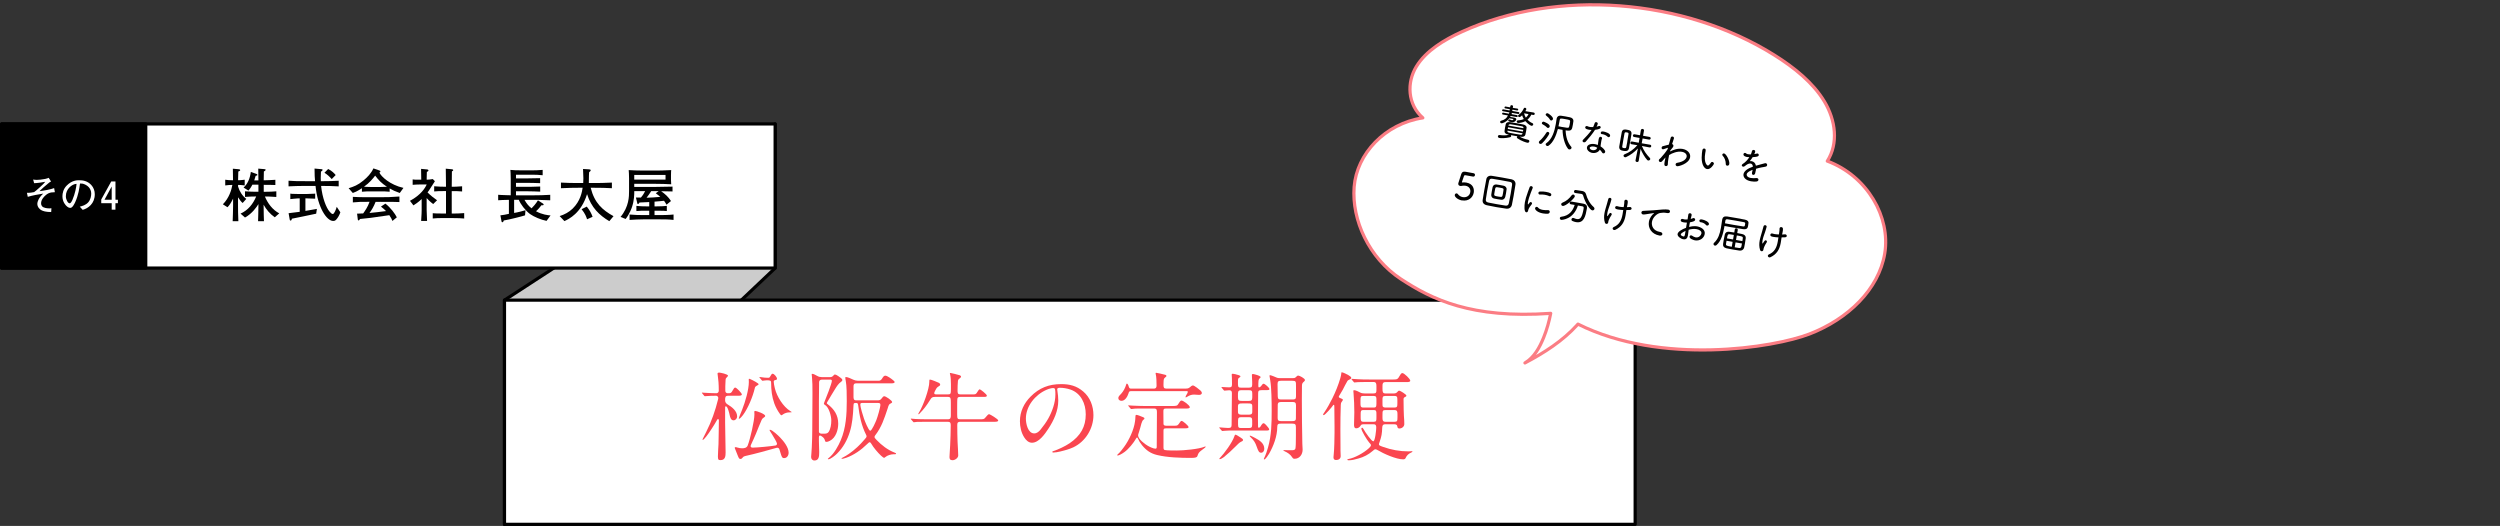
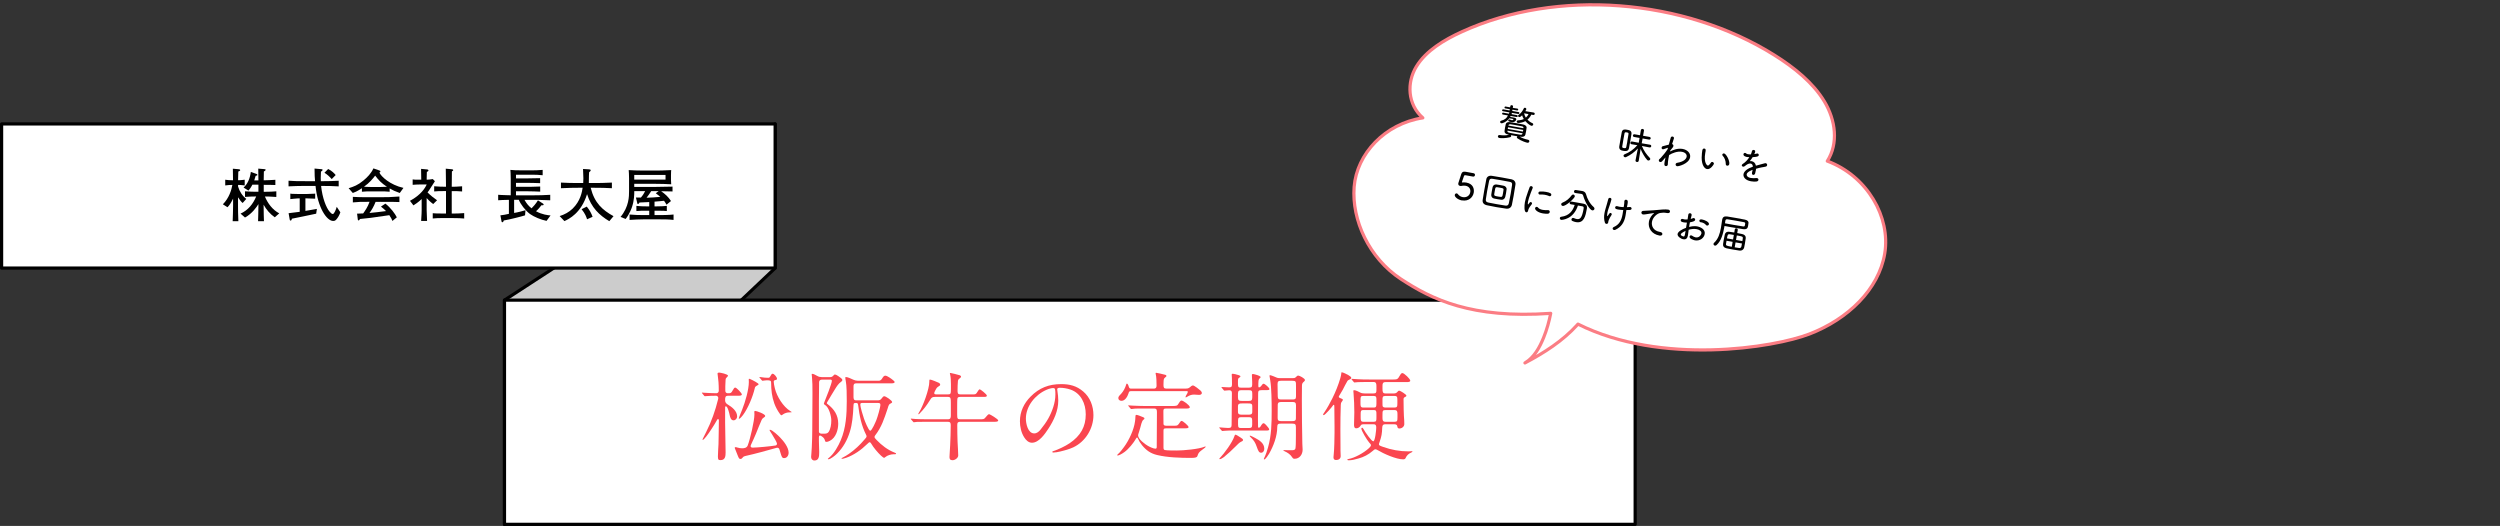
<svg xmlns="http://www.w3.org/2000/svg" id="_レイヤー_2" viewBox="0 0 780.5 164.2">
  <rect x="0" y="0" width="780.5" height="164.2" fill="#333333" stroke="none" />
  <defs>
    <style>.cls-1,.cls-2{fill:#fff;}.cls-3,.cls-2,.cls-4{stroke:#000;}.cls-3,.cls-2,.cls-4,.cls-5{stroke-linecap:round;stroke-linejoin:round;}.cls-6{fill:#fa4650;}.cls-4{fill:#ccc;}.cls-5{stroke:#fb7d84;}.cls-5,.cls-7{fill:none;}</style>
  </defs>
  <g id="_文字_写真">
    <polygon class="cls-4" points="242 83.7 157.5 163.7 157.5 93.7 242 38.7 242 83.7" />
    <rect class="cls-2" x=".5" y="38.7" width="241.5" height="45" />
    <rect class="cls-2" x="157.5" y="93.7" width="353" height="70" />
    <path d="m75.75,63.37c-.43-.36-.85-.85-1.44-1.78v2.63c0,1.55.02,2.54.11,4.84h-1.78c.05-1.62.13-3.24.13-4.84v-2.2c-.76,1.55-1.21,2.12-1.75,2.68l-1.44-.92c1.96-1.98,2.68-4.46,2.97-6.05-.63,0-1.49.04-2.23.16v-1.78c.68.13,1.69.16,2.02.16h.41c-.02-1.75-.02-1.94-.05-3.6l1.8.16c.18.02.49.05.49.29,0,.09,0,.2-.59.43-.07,2.14-.07,2.36-.07,2.72.18,0,1.26-.02,2.07-.16v1.78c-.83-.14-1.8-.16-2.07-.16v.52c.45,1.51,1.31,2.88,2.56,3.85l-1.12,1.26Zm10.01,4.45c-1.44-1.01-2.61-2.36-3.46-3.91v.27c0,1.98.09,4.43.11,4.88h-1.84c.02-.97.11-3.17.11-4.82v-.52c-.56.9-1.91,2.93-4.19,4.19l-1.39-1.22c2.36-1.06,3.91-3.01,4.88-5.35h-.25c-1.08,0-2.16.04-3.24.14v-1.76c1.12.11,2.75.14,3.24.14h.95v-2.2h-1.89c-.54,1.06-.94,1.51-1.22,1.84l-1.53-.95c1.28-1.1,2.03-2.93,2.27-4.88l1.75.63c.13.04.29.13.29.29s-.05.18-.54.31c-.07.31-.16.63-.43,1.42h1.3c-.02-1.67-.02-2.16-.05-3.68l1.89.16c.31.02.4.05.4.22,0,.23-.27.38-.54.52l-.05,2.75c1.21-.04,2.43-.05,3.64-.16v1.63c-.54-.04-1.12-.05-1.87-.05h-1.42c-.14,0-.23-.02-.34-.02v2.18h.65c1.1,0,2.2-.04,3.28-.14v1.76c-1.42-.14-3.15-.14-3.28-.14h-.29c.92,2.18,2.38,4.14,4.48,5.26l-1.39,1.22Z" />
    <path d="m104.97,68.55c-.22.25-.45.43-.97.43-1.96,0-4.81-4.09-5.49-10.94h-3.26c-1.91,0-3.65.07-5.17.14v-1.76c1.93.13,2.38.14,5.17.14h3.11c-.09-.9-.16-2-.16-3.94l2.16.2c.25.02.34.04.34.22,0,.2-.13.29-.5.56-.09,1.62-.07,2.47-.04,2.97h.36c1.75,0,3.49-.04,5.22-.14v1.76c-1.73-.11-3.47-.14-5.22-.14h-.27c.38,3.82,1.64,6.88,2.65,8.03.29.34.67.74,1.01.74.43,0,1.04-1.53,1.22-2.25l1.13,1.71c-.31.9-.72,1.64-1.3,2.29Zm-6.25-1.84c-1.37.32-7.18,1.49-7.6,1.57-.02.16-.07.58-.41.58-.22,0-.23-.2-.27-.36l-.34-1.94c1.15-.13,2.66-.31,3.47-.43v-4.19h-.54c-.38,0-2.05.2-2.39.22v-1.71c.18.04.34.07.58.07.31.02,1.69.05,1.98.05h2.52c.2-.02,2.65-.11,2.68-.11v1.58c-.29-.02-2.39-.11-2.74-.11h-.31v3.92c.58-.11,3.06-.56,3.58-.63l-.22,1.49Zm4.84-10.8c-.59-.67-1.35-1.42-2.27-1.98l1.17-1.17c1.24.63,1.91,1.37,2.34,1.89l-1.24,1.26Z" />
    <path d="m124.8,60.25c-1.51-.54-2.14-.83-3.15-1.42v1.03c-.9-.11-2-.11-2.88-.11h-2.9c-.92,0-2.02,0-2.88.11v-1.1c-1.55,1.03-2.27,1.28-2.84,1.49l-1.31-1.49c1.6-.49,2.86-.95,4.57-2.36,1.3-1.06,2.48-2.29,3.17-3.83l1.87.65c.18.05.31.16.31.34,0,.14-.14.25-.31.31.5,1.21,3.31,3.85,7.51,4.79l-1.15,1.6Zm-6.03,2.77h-1.51c-.52,1.4-1.31,2.7-1.91,3.47,1.39-.11,3.29-.34,5.17-.59-.43-.47-.74-.72-1.58-1.39l1.37-.94c1.62,1.22,3.08,3.24,3.58,4.28l-1.37,1.13c-.18-.47-.4-.97-.97-1.8-6.03.88-6.5.95-9.18,1.19-.07.16-.22.45-.43.45-.05,0-.2-.04-.23-.27l-.23-1.85c.94-.02,1.31-.04,1.91-.07.52-.74,1.46-2.05,1.98-3.62h-.67c-1.93,0-2.83,0-4.54.18v-1.73c1.73.09,2.36.11,4.66.11h3.92c2.12,0,3.38-.02,5.96-.22v1.73c-1.26-.07-2.79-.07-5.92-.07Zm-1.64-8.19c-.74.95-1.71,2.21-3.49,3.46.18.02,1.35.09,2.23.09h2.9c.7,0,1.67-.05,2.03-.07-1.78-1.19-2.5-1.96-3.67-3.47Z" />
    <path d="m135.22,63.71c-.38-.31-1.12-.88-2.02-1.87v3.74c0,.72.09,2.79.13,3.4h-1.85c.14-1.71.16-3.22.16-3.31v-3.53c-1.04,1.01-1.96,1.58-2.57,1.98l-1.08-1.42c3.37-1.82,4.73-3.96,5.22-5.11h-2.02c-.79,0-1.57.05-2.36.11v-1.69c.59.09.74.09,2.09.09h.59v-.36c0-.92,0-1.42-.05-3.02l1.96.18c.18.02.34.16.34.32,0,.25-.36.4-.5.43-.02.43-.05,1.28-.05,2.09v.36c.63-.02,1.28-.07,1.91-.2l.65.68c-.29.45-1.53,2.41-1.8,2.81-.22.31-.36.52-.49.68.9.92,1.91,1.71,2.97,2.45l-1.22,1.19Zm6.28,4.37h-3.2c-1.44,0-2.02.02-3.2.13v-1.64c1.01.09,1.48.09,3.2.09h.94v-7h-.79c-.94,0-2.03,0-2.9.11v-1.62c1.17.14,2.79.14,2.9.14h.79c-.02-2.77-.04-3.08-.07-5.63l1.87.18c.13.02.45.04.45.27,0,.18-.13.25-.41.4-.02,2.02-.04,2.16-.05,4.79h.34s1.64,0,2.9-.14v1.62c-.9-.11-2.02-.11-2.9-.11h-.34v7h.52c.86,0,2.27-.04,3.37-.14v1.69c-1.24-.09-1.73-.13-3.4-.13Z" />
    <path d="m170.61,68.95c-1.69-.32-3.92-1.26-5.15-2.14-1.46-1.08-2.97-3.1-3.49-4.43h-1.46v4.1c.94-.13,2.84-.63,3.55-.85l-.14,1.6c-.83.29-4.95,1.35-6.64,1.6-.05.18-.16.56-.45.56-.2,0-.25-.23-.27-.36l-.34-1.8c.58-.05,1.91-.27,2.66-.47v-4.37c-2.03.05-2.16.05-3.35.13v-1.71c.59.04,1.17.09,2.93.13.16,0,.85.02.99.02v-5.04c0-1.59-.07-2.45-.11-2.88.97.11,1.94.14,3.55.14h3.11c.7,0,2.27-.02,3.42-.14v1.67c-.92-.13-2.47-.16-3.02-.16h-5.31v1.14h3.67c.76,0,1.4,0,3.87-.07v1.56c-1.73-.05-2.5-.09-3.87-.09h-3.67v1.23h3.69c.79,0,1.37,0,3.87-.09v1.6c-1.28-.05-2.57-.11-3.87-.11h-3.69v1.26h5.24c1.82,0,3.64-.04,5.45-.16v1.71c-2.36-.14-5.26-.14-5.45-.14h-2.59c.72,1.26,1.31,1.93,2.21,2.65.45-.43,1.35-1.42,2-2.5l1.58,1.03c.13.09.2.18.2.31,0,.23-.43.25-.7.2-.45.59-.99,1.26-1.69,1.87,1.98,1.08,3.74,1.24,4.54,1.31l-1.26,1.71Z" />
    <path d="m190.23,69.05c-3.11-1.84-5.62-4.23-6.95-8.44-1.85,5.96-5.65,7.76-7.07,8.42l-1.49-1.57c1.51-.47,2.92-1.22,4.05-2.32,2.47-2.41,2.92-5.2,3.13-6.52h-1.46c-.72,0-3.35.02-5.31.14v-1.76c1.76.11,3.55.14,5.31.14h1.64c.02-.31.05-.77.05-1.49,0-.59-.05-1.64-.11-2.9l1.78.11c.34.02.61.04.61.32,0,.22-.27.41-.49.59-.04.34-.04.49-.05.94,0,.34-.02,2.05-.04,2.43h1.84c.85,0,3.53-.02,5.36-.14v1.76c-1.69-.11-3.65-.14-5.36-.14h-1.26c1.19,4.79,3.71,6.97,7.13,8.87l-1.31,1.55Zm-6.95-.59c-.22-.7-.54-1.69-1.71-3.15l1.62-.81c.9,1.08,1.48,2.2,1.82,3.19l-1.73.77Z" />
    <path d="m205.6,68.48h-4.64c-1.13,0-3.35.09-4.41.18v-1.69c1.46.14,2.93.18,4.41.18h1.73v-1.37h-.86c-1.04,0-2.21,0-3.15.11v-1.62c1.31.16,2.86.16,3.15.16h.86v-1.35c-1.85.11-2.05.11-3.02.14-.34.45-.38.5-.49.5-.16,0-.2-.18-.23-.31l-.41-1.75c.52.02,1.04.02,1.55.02.67-.79,1.06-1.46,1.33-2.02h-3.4c0,1.06-.02,2.85-.67,4.83-.09.31-.72,2.2-2.02,3.87l-1.6-.63c2.66-3.22,2.66-6.44,2.66-8.12v-3.99c0-.99-.07-2.05-.11-2.52,1.4.09,2.81.14,4.21.14h4.34c.29,0,2.77,0,4.72-.14-.02.25-.07.77-.07,1.64v1.39c0,.54.02.86.07,1.4-1.46-.09-3.31-.14-4.77-.14h-6.77v.96h6.8c1.28,0,3.87-.05,5.15-.09v1.51c-.5-.02-3.01-.05-3.56-.07,1.21.81,2.3,1.82,3.08,3.06l-1.4,1.15c-.2-.38-.38-.7-.77-1.23-.54.05-2.09.23-2.97.27v1.48h.67c1.42,0,2.38-.07,3.17-.16v1.62c-.5-.05-.99-.11-3.17-.11h-.67v1.37h1.35c.58,0,3.11,0,4.59-.18v1.69c-1.49-.18-3.11-.18-4.66-.18Zm2.18-13.86h-9.77v1.46h9.77v-1.46Zm-3.06,5.71l.92-.65h-2.34c-.58.9-.83,1.26-1.44,2.05.9-.02,3.29-.14,4.28-.27-.04-.05-.52-.49-1.42-1.14Z" />
    <path class="cls-6" d="m219.24,122.83c-.09-.12-.12-.18-.12-.21,0-.06.06-.06.09-.06.15,0,.42.03.69.06.72.06,2.94.15,3.72.15.51,0,.78-.36.78-.81,0-2.13-.15-3.6-.27-4.35-.09-.54-.12-.78-.12-.96,0-.3.3-.33.51-.33.33,0,2.76.48,2.76.99,0,.09-.09.21-.36.48-.3.3-.36.39-.39.72-.06.66-.09,1.59-.09,2.04v1.41c0,.48.24.81.78.81.96,0,1.05-.03,1.53-.9.33-.6.51-.87.78-.87.42,0,2.07,1.74,2.07,2.13,0,.36-.54.42-1.02.42h-3.27c-.87,0-.93.51-.93,1.26v.27c0,.54.39.96.81,1.2,1.32.78,2.94,2.04,2.94,3.72,0,.63-.48,1.23-1.14,1.23-.81,0-1.08-1.05-1.2-1.68-.09-.48-.6-2.7-1.17-2.7-.21,0-.24.18-.24.36v4.74c0,3.09.15,6.18.15,9.27,0,1.17-.09,2.43-1.59,2.43-.66,0-.81-.15-.81-1.17,0-.87.15-3.21.18-3.78.03-2.49.12-5.01.12-7.53,0-.15-.09-.33-.27-.33-.15,0-.24.15-.39.42-.6,1.14-2.46,4.02-3.27,5.01-.36.45-.9,1.08-1.11,1.08-.06,0-.06-.06-.06-.09,0-.12.06-.24.24-.6.3-.6.78-1.53.9-1.8,1.65-3.24,2.85-6.69,3.72-10.23.03-.12.06-.24.06-.36,0-.36-.3-.72-.66-.72-.96,0-2.43.03-3.15.12-.24.03-.3.03-.36.03-.12,0-.15-.03-.27-.18l-.57-.69Zm24.63,19.2l-.54-1.74c-.09-.3-.33-.51-.66-.51-.12,0-.21.03-.33.06-2.64.75-6.39,1.8-9.63,2.52-.33.06-.6.18-.81.45-.21.24-.39.48-.72.48s-.51-.15-.84-1.02c-.24-.63-.48-1.23-.75-1.89-.12-.27-.21-.48-.21-.54,0-.18.12-.24.27-.24.18,0,.36.06.54.12.48.15,1.02.24,1.5.24.72,0,1.44-.15,1.74-.87.75-1.92,2.1-7.68,2.1-9.69,0-.24-.03-.48-.03-.72s0-.39.27-.39c.39,0,3.12.93,3.12,1.56,0,.21-.15.33-.63.66-.21.15-.3.24-.48.6-.33.66-1.44,3.48-1.77,4.29-.45,1.08-1.02,2.31-1.56,3.48-.09.21-.12.3-.12.36,0,.36.3.51.63.51,1.35,0,5.73-.42,7.11-.66.3-.03.51-.27.51-.57,0-.36-.87-1.83-1.56-2.94-.39-.63-.78-1.2-.78-1.29s.09-.12.15-.12c.69,0,2.67,1.89,3.15,2.4,1.17,1.2,2.67,3.12,2.67,4.77,0,.84-.51,1.68-1.41,1.68-.45,0-.63-.12-.93-.99Zm-9.99-23.79c.09,0,.24.06.36.12.84.36,2.61,1.32,2.61,1.59,0,.12-.24.3-.69.54-.36.21-.45.39-.51.69-.63,2.7-2.13,6.3-3.69,8.4-.18.24-.9,1.14-1.17,1.14-.12,0-.15-.06-.15-.12,0-.09.15-.45.33-.9.27-.63.48-1.2.75-1.86.93-2.31,2.07-6.21,2.07-8.58,0-.27-.03-.51-.03-.75,0-.18.03-.27.12-.27Zm3.33-.27c-.12-.15-.15-.18-.15-.21,0-.06.09-.06.12-.06.12,0,.33.03.51.06.69.12,1.38.18,2.07.18.42,0,.48,0,.81-.6.3-.57.42-.66.66-.66.48,0,1.35,1.08,1.35,1.56,0,.24-.18.36-.42.39-.33.06-.6.15-.6.54,0,.45.15,1.2.36,2.1.63,2.52,2.55,5.67,4.83,7.08.36.21.39.24.39.3,0,.09-.21.09-.69.09-.72,0-1.47.24-2.01.63-.33.24-.39.27-.48.27-.15,0-.36-.27-.45-.39-.72-.99-1.35-2.13-1.77-3.3-.75-2.1-.99-4.2-.99-6.42,0-.66-.21-.81-1.29-.81-.15,0-.33,0-.69.06-.36.06-.6.09-.72.09-.09,0-.12-.03-.27-.21l-.57-.69Z" />
    <path class="cls-6" d="m255.75,141.37c0,1.08-.09,2.4-1.47,2.4-.66,0-1.05-.48-1.05-1.11,0-.39.06-.75.09-1.14.06-.63.09-1.23.12-1.86.09-1.86.15-3.72.15-5.58v-.3c0-2.55.06-6.9.06-10.35v-.99c0-1.77,0-3.18-.15-4.71l-.09-.87c0-.09.03-.15.15-.15.36,0,.75.18,1.65.69.42.24.84.33,1.32.33h2.7c.42,0,.69-.18.96-.48.15-.18.3-.33.51-.33.39,0,1.56.87,1.89,1.14.18.15.39.39.39.57,0,.24-.15.39-.36.54-.84.57-1.38,1.44-1.92,2.31-.24.42-1.8,2.91-2.37,3.93-.12.21-.21.36-.21.45,0,.12.12.21.24.3,2.07,1.56,3.33,3.45,3.33,6.12,0,1.95-.75,4.41-2.61,5.34-.33.18-.72.33-1.14.33-.24,0-.3-.12-.36-.33-.15-.54-.33-.84-.69-1.14-.33-.27-.66-.51-.9-.51-.3,0-.33.33-.33.54v1.17c0,1.08.09,2.16.09,3.24v.45Zm1.44-5.97c.57,0,1.14-.03,1.5-.54.66-1.02.84-2.4.84-3.6,0-1.38-.72-4.08-1.95-4.83-.15-.09-.36-.21-.36-.39,0-.06,0-.12.15-.51.42-.99,2.34-5.85,2.34-6.63,0-.36-.3-.39-.6-.39h-2.52c-.51,0-.87.3-.87.81v.33c0,1.92-.06,3.84-.06,5.76v9.3c0,.63.57.69,1.08.69h.45Zm9.96-9.6c-.42,0-.57.06-.63.3-.06.24-.06.63-.09.99-.12,2.49-.33,5.22-1.11,7.71-.78,2.55-2.07,4.92-4.02,6.84-.45.48-2.01,1.74-2.67,1.74-.09,0-.18-.03-.18-.09s.03-.12.3-.33c1.68-1.29,3.03-3.87,3.72-5.49,1.65-3.84,1.89-8.1,1.89-12.21,0-1.71,0-4.86-.33-6.45-.06-.3-.12-.57-.12-.87,0-.12.03-.24.18-.24.54,0,1.8.6,2.31.84.48.21.96.33,1.47.33h6.48c.36,0,.69-.18.96-.57.42-.66.63-1.02,1.08-1.02.6,0,1.89.96,2.43,1.41.18.15.48.39.48.57,0,.36-.54.42-1.02.42h-10.98c-.78,0-.84.48-.84,1.05v3.15c0,.57.06,1.11.81,1.11h6.81c.6,0,.9-.21,1.26-.72.18-.24.42-.57.72-.57.48,0,2.46,1.35,2.46,1.8,0,.21-.12.3-.6.54-.54.27-.66,1.08-.84,1.62-1.05,3.12-1.86,5.67-3.84,8.25-.12.15-.21.27-.21.51,0,.27.15.42.66.96,1.59,1.65,3.42,3.06,5.55,3.9.36.15.51.21.51.36s-.24.18-.33.18h-.51c-.75,0-1.92.36-2.49.87-.21.18-.33.24-.39.24-.18,0-.54-.27-1.02-.72-.87-.78-2.4-2.61-2.94-3.6-.09-.15-.33-.54-.51-.54-.21,0-.3.03-.87.6-1.83,1.8-4.05,3.36-6.45,4.23-.81.3-1.2.33-1.35.33-.09,0-.18-.03-.18-.12,0-.06.09-.12.39-.27.72-.36,1.32-.72,1.92-1.14,1.83-1.26,3.48-2.82,4.92-4.53.39-.42.6-.69.6-.96,0-.15-.06-.3-.12-.42-1.47-2.88-2.1-6-2.49-9.21-.06-.42-.09-.78-.6-.78h-.18Zm2.16,0c-.33,0-.72,0-.72.42,0,.96.81,3.48,1.14,4.47.18.57,1.44,3.78,1.95,3.78.54,0,1.71-2.82,1.92-3.33.36-.9,1.26-3.93,1.26-4.8,0-.51-.42-.54-.84-.54h-4.71Z" />
    <path class="cls-6" d="m295.95,123.13c.81,0,.93-.15.93-1.65v-1.53c0-1.05-.06-2.25-.24-2.97-.03-.12-.09-.33-.09-.42,0-.12.12-.12.21-.12.12,0,2.52.57,2.88.72.24.09.39.24.39.42,0,.24-.24.42-.63.72-.18.12-.3.36-.33.6-.09.99-.12,1.92-.12,2.91,0,.9,0,1.32.93,1.32h4.05c.48,0,.75-.06,1.02-.48.39-.63.69-1.11.93-1.11.21,0,2.22,1.56,2.22,1.98,0,.33-.36.39-.84.39h-7.41c-.51,0-.81.06-.93.45-.09.33-.09,1.95-.09,2.49v2.49c0,1.44.12,1.56,1.02,1.56h6.06c.48,0,.81,0,1.05-.06.36-.09.54-.24,1.23-1.11.15-.18.39-.42.63-.42s2.82,1.53,2.82,1.95c0,.36-.54.42-1.02.42h-10.8c-.66,0-.96.18-.96.93,0,1.74.03,3.9.09,5.25.06,1.32.21,3.54.21,4.32s-.99,1.5-1.77,1.5-.96-.39-.96-.99.18-2.79.21-3.66c.09-2.1.18-4.2.18-6.3,0-.72-.18-1.05-.9-1.05h-6.21c-1.2,0-3.06,0-3.42.03-.42.03-.9.12-.99.12s-.12-.03-.27-.21l-.57-.66c-.09-.12-.12-.15-.12-.18,0-.06.03-.09.09-.09.09,0,.81.09,1.35.12.69.06,2.73.09,4.08.09h6.06c.87,0,.93-.51.93-1.26v-3.9c0-1.35-.03-1.83-.9-1.83h-4.05c-.81,0-1.11.21-1.5.9-1.11,1.77-1.95,2.91-3.33,4.32-.09.09-.24.21-.33.21-.03,0-.06-.03-.06-.06,0-.12.12-.33.21-.48,1.29-2.01,3.24-7.35,3.24-9.6v-.33c0-.3.06-.36.27-.36.33,0,2.4.84,2.73,1.02.21.12.39.3.39.54,0,.27-.21.42-.63.66-.39.24-.6.57-.81.99-.33.63-.42.84-.42.99,0,.39.27.42.69.42h3.6Z" />
    <path class="cls-6" d="m330.06,121.54c0,.21.03.3.09.72.12.9.24,1.71.24,2.79,0,3.18-1.35,6.15-3.09,8.79-1.08,1.65-2.94,4.38-5.13,4.38-1.08,0-1.89-.84-2.43-1.71-.93-1.47-1.32-3.3-1.32-5.01,0-2.97,1.26-5.61,3.33-7.68,2.7-2.73,5.7-3.9,9.57-3.9,2.58,0,4.77.51,6.87,2.31,2.16,1.83,3.18,4.59,3.18,7.38,0,4.17-2.46,8.25-6.3,10.05-1.29.6-2.79.99-4.02,1.29-.72.18-1.65.33-2.22.33-.12,0-.3-.03-.3-.21,0-.12.15-.18.24-.21,1.59-.51,3.75-1.53,5.13-2.46,3.48-2.34,5.07-5.22,5.07-9.03,0-3.39-1.5-6.6-4.74-7.74-1.11-.39-2.34-.57-3.36-.57-.6,0-.81.21-.81.48Zm-3.39.18c-3.54,1.56-6.39,5.13-6.39,8.97,0,1.53.6,4.62,2.61,4.62.87,0,1.5-.6,1.98-1.2.87-1.08,1.71-2.22,2.37-3.39,1.23-2.19,2.25-4.95,2.25-7.5,0-.57,0-1.2-.09-1.62-.06-.33-.27-.45-.63-.45-.39,0-1.32.21-2.1.57Z" />
    <path class="cls-6" d="m357.6,127.54c-1.2,0-3.15-.06-4.29.15h-.12c-.12,0-.15-.03-.27-.18l-.57-.69c-.12-.15-.15-.18-.15-.21,0-.06.09-.06.12-.06l1.32.09c1.38.06,2.73.12,4.11.12h8.13c.78,0,1.17-.03,1.44-.12.33-.12.48-.36.99-1.2.12-.18.33-.39.57-.39.54,0,2.58,1.5,2.58,2.07,0,.36-.51.42-.99.42h-6.42c-.84,0-.84.3-.84,1.08l.03,3.72c0,.42.36.57.81.57h2.76c.81,0,.93-.09,1.62-1.14.09-.15.27-.36.48-.36.39,0,2.16,1.53,2.16,1.92,0,.36-.51.39-.96.39h-5.97c-.9,0-.9.27-.9.87v5.04c0,.33,0,.78.39.87.69.15,2.94.15,3.78.15,2.01,0,6.93-.42,8.67-1.2.06-.03.15-.06.21-.06.09,0,.12.06.12.12,0,.12-.54.51-.78.69-.54.36-1.14.87-1.41,1.26-.18.27-.3.66-.39.93-.12.36-.51.57-1.92.57-3.33,0-7.41-.12-10.65-.9-2.04-.48-3.42-1.47-4.74-3.09-.54-.66-.96-1.35-1.23-2.01-.09-.24-.18-.36-.3-.36-.15,0-.24.18-.3.3-.78,1.38-2.34,3.3-3.63,4.23-.87.63-1.77,1.08-2.1,1.08-.06,0-.18-.03-.18-.12,0-.06.06-.12.21-.27.66-.57,1.53-1.68,1.92-2.25,1.56-2.1,3.12-5.4,3.45-8.04.06-.36.12-.99.12-1.44,0-.36.09-.57.24-.57.42,0,1.32.36,2.22.75.18.09.36.18.36.39,0,.15-.12.24-.33.39-.51.36-.81,1.92-.99,2.55-.15.57-.3,1.05-.48,1.59-.09.21-.18.48-.18.75,0,1.14,2.13,2.73,3.03,3.24.57.33,1.74.9,2.4.9.36,0,.39-.33.39-.63l.06-10.71c0-.72-.03-1.2-.9-1.2h-2.7Zm2.67-6.21c.6,0,.81-.39.81-.93,0-.93-.03-2.82-.27-3.66-.03-.06-.03-.15-.03-.21s.06-.15.15-.15c.24,0,2.07.42,2.85.63.3.09.39.24.39.36,0,.15-.09.24-.42.48-.45.3-.45.78-.48,1.29-.03.33-.03.69-.03,1.02,0,.78.09,1.17.93,1.17h5.88c.51,0,.93-.03,1.35-.36.45-.42.75-.63,1.05-.63.42,0,1.98,1.26,2.34,1.59.21.18.42.48.42.75,0,.48-.48.6-.87.6-.51,0-1.02-.09-1.56-.09-.69,0-1.32.18-2.01.6-.27.18-.45.27-.57.27-.06,0-.09-.03-.09-.09,0-.18.21-.57.33-.75.15-.24.39-.63.39-.9,0-.18-.18-.21-.36-.21h-17.37c-.6,0-.66.27-.81.78-.3.93-1.05,2.25-2.16,2.25-.51,0-.99-.3-.99-.84,0-.39.15-.63.87-1.35.72-.78,1.29-1.86,1.59-2.91.03-.09.06-.27.21-.27.33,0,.57.81.63,1.05.12.36.3.51.69.51h7.14Z" />
    <path class="cls-6" d="m380.76,133.69c-.12-.15-.12-.18-.12-.21,0-.06.09-.06.12-.06.3,0,1.08.09,1.44.12.69.06,1.05.06,1.5.06.63,0,.81-.33.81-.99,0-3.3.09-6.6.09-9.9,0-.63-.27-.87-.84-.87-.21,0-.51.03-.78.06-.24.03-.51.06-.69.06-.09,0-.15-.03-.27-.18l-.57-.69c-.09-.12-.12-.18-.12-.21,0-.06.06-.06.09-.06.33,0,.72.03,1.08.06.42.03.84.06,1.23.06.87,0,.9-.36.9-1.17,0-.48,0-1.2-.03-1.74-.03-.45-.06-.87-.06-1.11,0-.18.18-.24.3-.24.18,0,1.26.21,1.92.45.36.12.51.27.51.36,0,.15-.15.3-.42.45-.33.18-.36.54-.36.87v1.2c0,.96.33,1.02,1.05,1.02h2.25c.78,0,1.14-.09,1.14-.9v-.9c0-.42-.03-.87-.06-1.32-.03-.3-.03-.6-.03-.87,0-.18.12-.27.27-.27.24,0,.36.03.99.21.66.18,1.47.48,1.47.78,0,.09-.15.24-.36.42-.33.27-.36,1.02-.36,1.62v.63c0,.33,0,.51.24.51s.57-.27.96-.84c.15-.21.27-.3.45-.3.39,0,1.83,1.29,1.83,1.68,0,.3-.45.33-.87.33h-1.59c-.96,0-1.08.24-1.08,1.11,0,2.61-.06,5.22-.06,7.86,0,.75.03,1.53.03,2.31,0,.18,0,.45.24.45.33,0,.6-.45.87-.93.18-.3.42-.48.63-.48.36,0,1.14.96,1.41,1.32.21.27.33.48.33.57,0,.36-.36.39-.69.39h-10.53c-.96,0-1.74,0-2.76.09-.27.03-.51.06-.63.06s-.15-.03-.27-.18l-.6-.69Zm6.51,2.88c.51.33.81.54.81.78,0,.27-.24.42-.84.69-.27.12-1.02.84-1.44,1.29-1.2,1.2-2.55,2.46-3.72,3.39-.39.3-.99.63-1.26.63-.09,0-.15-.03-.15-.12,0-.06.06-.12.09-.15,1.5-1.56,3.96-4.92,4.62-6.9.09-.27.18-.48.3-.48.24,0,.99.45,1.59.87Zm.48-14.76c-.93,0-1.26.15-1.26,1.14v1.08c0,.99.33,1.14,1.26,1.14h1.95c.96,0,1.26-.15,1.26-1.14v-1.08c0-.99-.18-1.14-1.26-1.14h-1.95Zm1.95,7.65c.72,0,1.26-.03,1.26-.9v-1.71c0-.87-.42-.9-1.26-.9h-1.95c-.69,0-1.26.03-1.26.9v1.71c0,.87.57.9,1.26.9h1.95Zm-2.07.78c-.81,0-1.11.15-1.11,1.02v1.35c0,.96.3,1.02,1.11,1.02h2.19c.81,0,1.11-.15,1.11-1.02v-1.35c0-.87-.3-1.02-1.11-1.02h-2.19Zm4.26,6.51c1.35.72,2.82,1.65,2.82,3.36,0,.57-.33,1.23-.99,1.23s-.9-.54-1.41-1.98c-.36-1.05-.84-1.92-1.86-2.85-.18-.18-.3-.33-.3-.39,0-.09.06-.12.12-.12.18,0,1.23.54,1.62.75Zm8.1-4.5c-.87,0-1.23.09-1.23,1.05,0,2.85-1.17,5.97-2.58,8.4-.21.36-1.11,1.74-1.47,1.74-.06,0-.15-.06-.15-.12,0-.03.03-.12.12-.33.51-1.05.9-2.19,1.2-3.3,1.08-3.81,1.14-7.56,1.14-11.49,0-2.67-.06-7.23-.45-9.45-.09-.57-.24-1.32-.24-1.44s.09-.18.21-.18c.24,0,1.71.6,2.1.78.24.12.75.15,1.14.15h3.75c.42,0,.75,0,1.05-.33.18-.21.51-.48.69-.48.45,0,2.13.9,2.13,1.38,0,.18-.06.3-.24.45-.66.54-.69.78-.69,1.62,0,1.35-.03,2.73-.03,4.08,0,4.59.06,9.18.15,13.77,0,.6.09,1.2.09,1.83,0,1.47-.93,2.85-2.52,2.85-.39,0-.54-.15-.75-.48-.57-.87-1.38-1.44-2.34-1.86-.27-.12-.42-.21-.42-.27,0-.09.12-.09.24-.09.69,0,1.38.03,2.07.03h.3c.45,0,.96-.03,1.14-.42.15-.36.18-2.28.18-3.99v-2.64c0-.99-.15-1.26-1.17-1.26h-3.42Zm.03-13.38c-.87,0-1.17.15-1.17,1.05,0,1.26.06,2.52.06,3.81,0,.93.39.99,1.23.99h3.36c.78,0,1.11-.12,1.11-.96v-3.12c0-1.56,0-1.77-1.17-1.77h-3.42Zm.12,6.63c-.78,0-1.23.06-1.23.99,0,1.35-.03,2.7-.03,4.05,0,.81.39.93,1.11.93h3.42c.72,0,1.17-.06,1.17-.9,0-1.35.03-2.7.03-4.05,0-.87-.36-1.02-1.14-1.02h-3.33Z" />
    <path class="cls-6" d="m418.38,124.27c.48.18.87.33.87.54,0,.15-.12.3-.27.51-.36.48-.36.6-.39,1.14-.09,2.4-.12,5.22-.12,7.65,0,1.74.03,3.51.03,5.28v1.29c0,.57.06,1.14.06,1.71,0,.84-.66,1.23-1.44,1.23-.54,0-.81-.3-.81-.84,0-.36.03-.72.09-1.08.15-1.11.24-5.13.24-6.57v-1.98c0-2.07-.03-4.11-.06-6.18,0-.15,0-.6-.18-.6-.12,0-.21.15-.27.24-.27.45-2.46,3-2.88,3-.12,0-.18-.09-.18-.21,0-.09.12-.27.39-.66.84-1.23,1.83-3,2.52-4.41.96-1.92,1.86-4.17,2.46-6.24.18-.6.27-1.08.3-1.41.03-.36.03-.45.18-.45.36,0,1.59.63,1.98.84.72.42.96.66.96.87,0,.33-.36.48-.63.6-.21.09-.45.21-.54.36-.45.75-1.05,1.92-1.47,2.76-.3.57-.66,1.14-.99,1.68-.18.27-.27.42-.27.57,0,.12.12.24.42.36Zm7.29,8.19c-.36,0-.69.06-.87.39-.27.51-.81.87-1.38.87-.63,0-.69-.63-.69-1.11,0-1.29.09-2.58.09-3.87,0-1.71-.09-4.29-.24-5.94-.03-.33-.06-.45-.06-.69,0-.15.03-.3.18-.3.57,0,1.53.51,2.04.78.36.18.84.24,1.29.24h2.79c.78,0,.9-.27.9-1.08v-1.2c0-.63-.06-1.29-.84-1.29h-1.59c-1.2,0-3.42,0-4.17.12-.15.03-.21.03-.24.03-.09,0-.15-.03-.27-.18l-.57-.69c-.12-.15-.12-.18-.12-.21,0-.06.06-.06.09-.06l1.89.12c1.26.09,2.37.09,3.54.09h7.59c1.14,0,1.35-.06,2.01-1.26.15-.3.42-.75.78-.75.54,0,2.46,1.83,2.46,2.37,0,.39-.57.45-1.05.45h-6.69c-.87,0-.93.54-.93,1.2v.84c0,.96.06,1.5.9,1.5h2.73c.48,0,.78-.18,1.08-.54.12-.15.3-.33.51-.33.33,0,2.25,1.2,2.25,1.56,0,.24-.3.36-.48.45-.33.15-.42.39-.42.69,0,1.62.06,5.07.21,6.57.03.21.03.96.03,1.17,0,.81-.78,1.38-1.56,1.38-.45,0-.6-.33-.63-.72-.06-.48-.51-.6-.93-.6h-2.85c-.81,0-.9.51-.93,1.2-.06,1.68-.21,2.58-.78,4.23-.18.48-.24.72-.24.81,0,.36.27.45,1.35.84,2.52.9,5.19,1.38,7.86,1.38.33,0,.93-.06,1.08-.06.09,0,.18,0,.18.09s-.15.21-.27.27c-1.05.48-1.47.9-1.92,1.86-.12.24-.42.33-.66.33-2.25,0-6.18-1.77-8.13-2.94-.15-.09-.42-.21-.57-.21-.27,0-.48.18-.93.57-1.23,1.08-2.79,1.89-4.38,2.31-.93.27-2.07.57-3.03.57-.15,0-.45-.03-.45-.21,0-.12.24-.18.42-.21,1.89-.33,4.68-1.89,6.21-3.27.36-.33.75-.72.75-1.02,0-.24-.12-.36-.6-.9-.66-.75-2.4-3.66-2.4-4.29,0-.18.09-.27.24-.27s.24.06.42.39c.63,1.14,2.52,3.84,3.06,3.84.6,0,.93-3.66.93-4.26s-.09-1.05-.81-1.05h-3.18Zm3.18-5.22c.6,0,.87-.12.87-1.14v-1.41c0-.66-.06-1.08-.87-1.08h-3.24c-.72,0-.87.18-.87,1.44v.84c0,.87.03,1.35.87,1.35h3.24Zm-3.24.78c-.81,0-.81.45-.81,1.32v1.08c0,.87.09,1.26.87,1.26h3.21c.81,0,.84-.33.84-1.29v-1.05c0-.93,0-1.32-.84-1.32h-3.27Zm9.72-.78c.87,0,.93-.33.93-1.38v-.99c0-.45-.03-.84-.15-.99-.21-.24-.39-.27-.78-.27h-2.79c-.9,0-.93.39-.93,1.2v.9c0,.66,0,1.11.12,1.23.24.24.42.3.81.3h2.79Zm-2.76.78c-.93,0-.96.24-.96,1.56v.84c0,.75.06,1.26.96,1.26h2.76c.87,0,.96-.24.96-1.35v-1.05c0-.75-.06-1.26-.96-1.26h-2.76Z" />
-     <rect class="cls-3" x=".5" y="38.7" width="45" height="45" />
    <path class="cls-1" d="m16.09,60.07c-.64.12-1.21.28-1.98,1.01-.41.37-1.28,1.28-1.28,2.38,0,.9.6,1.19.71,1.24.73.36,1.75.36,1.88.36.28,0,.41-.02.64-.05l-.08,1.19c-1.68-.01-2.53-.28-3.12-.61-.29-.17-1.21-.82-1.21-1.98,0-.56.38-1.86,1.86-3.17-1.63.26-3.25.54-4.84,1.01l-.26-1.25c.92.02,1.73-.12,2.24-.23.43-.31.68-.49,1.94-1.64,1.04-.95,1.24-1.2,1.54-1.58-.96.2-2.5.42-3.48.44l-.3-1.14c.43.07.71.11,1.14.11.6,0,1.69-.11,2.62-.3.53-.11.85-.24,1.09-.35l.74,1.16c-.23.08-.36.13-1.03.7-.89.74-1.9,1.6-2.59,2.32,1.48-.18,3.53-.55,4.58-.97l.23,1.28c-.16.01-.91.06-1.03.08Z" />
    <path class="cls-1" d="m25.82,65.52l-.91-1c.71-.18,1.88-.48,2.66-1.38.71-.83.91-1.96.91-2.69,0-1.72-1.27-2.52-1.86-2.81-.72-.36-1.19-.35-1.64-.35-.2,1.46-.49,3.6-1.5,5.82-.23.49-.83,1.79-1.51,1.79-.46,0-.82-.23-1.02-.41-.46-.37-1.46-1.43-1.46-3.23,0-.88.25-2.22,1.31-3.3,1.67-1.69,3.24-1.69,3.94-1.69,1.09,0,2.58.19,3.77,1.5.71.78,1.08,1.81,1.08,2.87,0,2.95-2.09,4.42-3.76,4.87Zm-2.24-8.09c-1.02.17-3.02,1.42-3.02,3.84,0,1.07.66,2.2,1.16,2.2.42,0,.73-.72.88-1.04.86-2.02,1.22-4.02,1.3-5.03-.11.01-.2.02-.31.04Z" />
    <path class="cls-1" d="m36.04,63.44v2.02h-1.17v-2.02h-3.26v-1.16l3.12-5.63h1.32v5.7h.76v1.09h-.76Zm-1.17-5.18h-.02l-2.22,4.09h2.24v-4.09Z" />
    <path class="cls-1" d="m570.48,50.3c3.52-5.53,2.63-12.74-.9-18.61-3.53-5.87-9.38-10.57-15.63-14.49-28.39-17.79-67.92-20.77-97.43-7.34-5.76,2.62-11.34,5.99-14.35,10.94-3.01,4.95-2.78,11.8,2.04,16-11.85,1.81-20.65,11.25-21.45,21.57-.8,10.33,4.66,22.21,14.58,28.73,9.62,6.32,21.98,12.47,46.79,10.73-.5,2.51-1.18,5.03-2.21,7.57-1.25,3.07-2.93,6.18-5.83,7.91,6-3.16,11.8-6.87,16.31-11.85.08-.09.16-.18.24-.27,26.08,13.03,61.22,7.36,72.28,3.08,11.97-4.62,21.65-13.89,23.5-25.15,1.86-11.26-5.37-24.11-17.92-28.82Z" />
    <path class="cls-5" d="m570.48,50.3c3.52-5.53,2.63-12.74-.9-18.61-3.53-5.87-9.38-10.57-15.63-14.49-28.39-17.79-67.92-20.77-97.43-7.34-5.76,2.62-11.34,5.99-14.35,10.94-3.01,4.95-2.78,11.8,2.04,16-11.85,1.81-20.65,11.25-21.45,21.57-.8,10.33,4.66,22.21,14.58,28.73,9.62,6.32,21.98,12.47,46.79,10.73-.5,2.51-1.18,5.03-2.21,7.57-1.25,3.07-2.93,6.18-5.83,7.91,6-3.16,11.8-6.87,16.31-11.85.08-.09.16-.18.24-.27,26.08,13.03,61.22,7.36,72.28,3.08,11.97-4.62,21.65-13.89,23.5-25.15,1.86-11.26-5.37-24.11-17.92-28.82Z" />
    <path d="m474.42,42.65c.83.5,1.71.78,2.63.98.33.07.44.31.4.53-.04.25-.26.47-.63.4-.3-.05-1.82-.5-3.06-1.36-.16-.11-.22-.26-.2-.39.02-.11.1-.2.19-.27-.34-.06-.7-.11-1.04-.17-.34-.06-.68-.13-1.01-.19.07.1.11.23.09.34-.02.14-.12.26-.31.31-1.38.38-2.92.32-3.37.25-.35-.06-.5-.33-.46-.56.04-.22.24-.41.59-.36.96.13,1.91.17,2.88-.1l-.3-.07c-.8-.15-1.17-.57-1.11-1.05.04-.36.09-.7.15-1.05.07-.39.15-.78.24-1.14.09-.39.52-.75,1.37-.61.66.1,1.32.21,1.99.33.67.12,1.37.25,2.11.4.67.13,1.08.59,1.04.96-.03.33-.09.73-.16,1.1-.07.39-.15.78-.24,1.14-.1.44-.64.75-1.38.63l-.4-.07Zm-2.79-6.47c-.04.11-.1.21-.16.33l1.22.21c.5.09.74.29.7.55-.04.22-.33,1.05-1.64.82-.67-.12-.92-.25-.88-.5.03-.17.19-.32.38-.29h.06c.26.12.47.2.64.23.41.07.51-.18.53-.27.01-.07-.05-.13-.24-.16-.22-.04-.69-.11-1.04-.17-.76,1.06-2.1,1.63-2.49,1.56-.27-.05-.4-.29-.36-.5.02-.13.12-.25.28-.29,1.17-.29,1.82-.86,2.14-1.67l-1.55-.26c-.21-.04-.29-.2-.27-.35.03-.14.16-.28.37-.24l1.79.32.04-.21c.01-.08.05-.15.11-.2l-2.02-.36c-.22-.04-.31-.2-.28-.35.02-.14.16-.28.38-.24l1.96.35.06-.4-1.41-.25c-.2-.04-.28-.2-.25-.35.03-.14.16-.26.36-.23l1.4.26.07-.38c.04-.25.28-.34.49-.3.2.04.39.2.35.45l-.08.38,1.44.24c.2.04.28.2.26.34-.03.15-.16.28-.36.24l-1.44-.25-.07.4,1.97.35c.21.04.29.2.27.35-.02.14-.16.28-.37.24l-2.04-.36c.04.07.05.14.03.22l-.04.21,1.64.29c.2.04.28.2.25.35-.02.14-.16.28-.36.24l-1.86-.34Zm3.72,5.43l-4.7-.83-.02.12c-.07.45.23.5,2.08.83.66.12,1.32.22,1.95.32.33.05.58-.03.65-.32l.03-.12Zm.2-1.05l-4.74-.83-.09.52,4.74.83.09-.52Zm.08-.62c.03-.26-.12-.44-.52-.52-.66-.13-1.42-.28-2.16-.4-.46-.08-.91-.16-1.34-.22-.4-.06-.63.11-.68.33v.07s4.69.83,4.69.83v-.08Zm2.45-4.16c-.27.57-.67,1.12-1.22,1.58.42.44.95.82,1.57,1.1.2.08.27.25.25.41-.04.24-.29.45-.58.4-.2-.04-1.08-.5-1.88-1.45-.85.47-1.98.61-2.33.55-.28-.05-.41-.3-.37-.5.03-.15.15-.28.34-.29.77-.03,1.38-.18,1.88-.42-.24-.38-.44-.77-.54-1.17-.54.55-.74.59-.89.56-.22-.04-.4-.24-.36-.44.01-.07.06-.16.16-.23.71-.48,1.34-1.37,1.62-2.03.08-.18.25-.24.41-.21.21.04.42.23.38.47-.03.17-.28.55-.31.59l2.59.43c.27.05.37.26.34.45-.03.19-.2.35-.47.31l-.6-.11Zm-2.26-.4c.1.48.29.94.55,1.35.37-.31.63-.69.84-1.11l-1.39-.25Z" />
-     <path d="m480.88,44.94c-.28-.05-.49-.33-.44-.6.02-.09.07-.19.17-.29.85-.74,1.56-1.66,2.19-2.67.12-.17.3-.24.46-.21.25.04.47.28.42.57-.05.31-1.18,2.01-2.25,3-.19.17-.38.23-.56.19Zm2.09-5.14c-.44-.46-.89-.73-1.4-1.01-.18-.09-.22-.25-.2-.39.04-.24.3-.46.59-.41.01,0,2.01.71,1.87,1.47-.05.3-.31.53-.6.48-.09-.02-.19-.06-.27-.15Zm3.4.48c-.55,2.07-1.45,4.23-2.93,5.22-.13.09-.26.11-.39.09-.29-.05-.54-.35-.49-.6.02-.09.07-.18.17-.25,1.87-1.29,2.59-3.73,3-6.06.09-.52.16-1.04.24-1.54v-.06c.14-.71.64-1.06,1.35-.96.43.05.94.14,1.44.23.5.09,1,.18,1.42.28.76.16,1.09.68,1.04,1.17-.03.3-.09.73-.17,1.15-.28,1.57-.38,2.08-2.27,1.74.1,2.17.65,3.85,1.73,5.1.11.13.15.27.12.4-.05.3-.41.52-.75.46-.13-.02-.25-.09-.35-.22-1.02-1.28-1.67-3.68-1.7-5.9l-1.46-.26Zm-2.45-2.9c-.36-.6-.77-.95-1.2-1.29-.13-.11-.18-.24-.16-.36.04-.22.33-.43.61-.38.22.04,1.79,1.1,1.67,1.79-.05.31-.35.52-.61.48-.12-.02-.24-.09-.32-.24Zm3.49,2.22c.71.12,1.41.22,1.87.29.56.07.62-.2.79-1.15.05-.29.1-.59.12-.81.03-.47-.21-.51-1.61-.76-1.3-.23-1.55-.26-1.64.27v.05c-.05.21-.07.44-.12.67-.07.4-.16.84-.26,1.27.27.06.56.11.85.16Z" />
-     <path d="m495.07,44.22c-.17.19-.4.25-.58.21-.25-.04-.46-.25-.41-.51.02-.09.07-.21.18-.31.76-.78,1.86-1.9,2.63-3.04-.29,0-.56-.01-.82-.06-1.22-.21-1.19-.61-1.16-.79.04-.22.24-.42.54-.37.06.01.13.03.21.07.18.09.4.17.64.21.32.06.7.06,1.08.04.2-.39.33-.79.48-1.22.08-.27.32-.35.53-.31.25.04.47.24.42.54-.04.2-.16.51-.36.89.23-.06.45-.12.62-.2.11-.04.21-.06.29-.05.24.04.42.27.37.5-.04.21-.28.56-1.77.71-.79,1.25-1.85,2.52-2.88,3.67Zm2.06,3.53c-1.02-.18-1.82-.98-1.68-1.77.14-.8,1.19-1.22,2.46-.99.32.06.63.15.93.27.02-.11.03-.24.05-.37.06-.35.11-.76.16-1.12l.02-.13c.1-.56.23-1.01.69-.93.24.04.45.24.39.53,0,.02-.01.06-.03.09-.07.19-.12.31-.16.57l-.06.32c-.05.26-.1.56-.13.83-.03.19-.05.42-.08.64.72.46,1.54,1.23,1.45,1.74-.05.31-.34.5-.62.45-.14-.02-.27-.12-.37-.3-.16-.28-.4-.58-.69-.86-.35.74-1.34,1.19-2.33,1.01Zm.52-1.99c-.59-.1-1.28,0-1.34.37-.05.29.29.65.89.75.58.1,1.19-.12,1.39-.61l.05-.16c-.31-.18-.64-.3-.98-.36Zm4.29-3.04c-.45-.42-.97-.71-1.61-.82-.07-.01-.14-.01-.21-.03h-.04c-.26-.05-.36-.26-.32-.46.07-.41.46-.42.91-.34.28.05,2.15.52,2.01,1.33-.05.27-.29.47-.54.43-.07-.01-.14-.05-.2-.11Z" />
    <path d="m505.91,43.49c.14-.8.29-1.59.4-2.22.2-1.02,1.04-.88,1.68-.76.18.03.35.06.53.11.61.13.9.61.83,1.16-.09.63-.23,1.42-.37,2.23-.14.8-.29,1.62-.42,2.27-.2.98-1,.94-1.74.81-.19-.03-.36-.08-.55-.12-.55-.14-.84-.65-.74-1.24.11-.64.24-1.43.38-2.23Zm2.12.7c.15-.85.29-1.73.39-2.34.07-.38-.15-.45-.55-.52-.33-.06-.63-.08-.7.31-.09.53-.23,1.26-.36,1.99-.13.74-.25,1.49-.35,2.08-.07.4.17.46.59.53.47.08.61-.08.67-.33.11-.48.22-1.09.33-1.72Zm3.56,6.05c-.05.27-.32.37-.57.33-.24-.04-.46-.23-.41-.5h0s.34-1.74.34-1.74l.4-1.99c-1.01,1.09-2.28,2.07-3.68,2.7-.13.06-.25.06-.36.05-.28-.05-.48-.32-.44-.56.03-.14.13-.28.33-.36,1.49-.58,2.87-1.54,3.98-2.84l-1.81-.3h-.01c-.28-.05-.39-.29-.35-.5.04-.21.22-.4.51-.35l2.1.38.25-1.5-1.71-.3c-.3-.05-.4-.29-.36-.5.04-.2.21-.39.51-.34l1.7.3.27-1.58c.05-.31.33-.42.57-.38.25.04.46.24.4.55l-.29,1.58,2,.35c.3.05.41.29.38.49-.04.21-.23.4-.52.35l-2-.35-.28,1.5,2.6.45c.31.05.41.29.37.5-.04.21-.22.4-.51.35h-.01s-2.4-.46-2.4-.46c.6,1.5,1.49,2.72,2.47,3.72.13.13.17.27.15.4-.05.26-.35.47-.66.42-.11-.02-.23-.09-.32-.19-.78-.88-1.5-2.12-2.04-3.42l-.31,1.99-.28,1.74h0Z" />
    <path d="m521.37,47.3c.83-.41,2.31-1.09,3.92-.81,1.55.27,2.58,1.37,2.36,2.62-.36,2.02-3.62,2.87-4.06,2.79-.32-.06-.51-.36-.46-.64.04-.2.2-.39.54-.44,2-.34,2.78-1.19,2.9-1.88.12-.66-.37-1.36-1.49-1.55-1.37-.24-3.04.41-3.98,1.02-.08.36-.15.73-.21,1.08-.12.67-.19,1.3-.2,1.82,0,.04,0,.07,0,.11-.06.33-.38.48-.65.43-.54-.1-.47-.64-.32-1.48.06-.37.15-.79.25-1.22-.11.12-.4.42-1.05,1.18-.18.22-.42.29-.61.26-.27-.05-.47-.29-.42-.59.02-.14.1-.3.65-.76.63-.69,1.54-1.79,2.07-2.64l.13-.46s-.06,0-.1,0c-.33.09-.84.29-1.17.41-.14.06-.27.07-.36.06-.27-.05-.4-.31-.35-.56.03-.18.16-.35.38-.41.5-.13,1.2-.32,1.86-.48l.6-2.16c.08-.31.34-.41.58-.37.25.04.47.24.42.51v.07c-.16.44-.37,1.06-.58,1.79h.02c.27.05.45.29.39.61-.03.19-.14.39-.35.61l-.62.77-.08.31Z" />
    <path d="m531.31,48.14c.06-.57.08-.81.14-1.12.04-.2.13-.73.67-.64.42.07.44.42.35.93-.03.14-.06.25-.08.4-.56,3.2.6,3.94.76,3.97.15.03.42-.04,1-.9.13-.2.31-.25.47-.22.27.05.5.32.46.59-.04.24-1.07,1.83-2.15,1.64-.97-.17-1.93-1.75-1.6-4.65Zm7.48,3.07c0-.99-.38-2-.96-2.58-.11-.12-.15-.25-.13-.36.04-.22.28-.41.55-.37.67.12,1.82,2.27,1.63,3.32-.07.39-.4.56-.69.51-.21-.04-.4-.22-.41-.52Z" />
    <path d="m548.1,53.44c-.04.21-.08.43-.12.62-.1.42-.41.59-.66.54-.22-.04-.41-.25-.35-.58v-.07c.09-.29.15-.62.2-.93-.18.07-1.72.6-1.86,1.39-.07.4.22.96,1.29,1.15.59.1,1.25.09,1.63.03.11-.02.21-.01.29,0,.34.06.5.33.46.59-.04.24-.26.47-.69.5-.4.04-1.02.03-1.63-.08-1.78-.31-2.49-1.34-2.34-2.23.17-.96,1.31-1.79,2.93-2.33-.04-.6-.31-.91-.7-.98-.37-.06-.84.08-1.44.5-.45.42-.71.51-.93.47-.25-.04-.43-.25-.39-.47.02-.13.12-.26.31-.38.93-.6,1.55-1.35,2.04-2.1-.27-.01-.51-.03-.71-.06-.14-.02-1.24-.22-1.12-.9.04-.24.27-.42.54-.37.12.02.24.08.37.2.1.1.29.16.5.2.2.04.44.05.66.06h.24c.16-.37.24-.6.34-1.04.08-.29.35-.39.6-.35.08.01.49.11.41.56-.04.21-.14.46-.29.74.29-.05.55-.1.74-.16.11-.04.2-.05.29-.04.25.04.41.29.37.54-.07.41-.57.53-1.9.6-.24.4-.56.84-.89,1.24.19-.02.38,0,.56.02.66.12,1.19.58,1.35,1.41.55-.17,1.12-.33,1.64-.45.3-.07.67-.16,1.04-.28.14-.05.28-.06.39-.04.32.06.47.35.43.62-.03.18-.16.36-.4.43-.4.11-.67.13-1.33.25-.58.1-1.18.27-1.73.43-.02.23-.06.49-.11.75Z" />
    <path d="m456.45,62.59c-1.31-.23-2.37-1.12-2.27-1.73.05-.31.34-.54.62-.49.12.02.24.09.34.23.39.53.96.84,1.54.94,1.06.19,2.13-.34,2.34-1.55.15-.83-.24-1.77-1.45-1.99-.37-.06-.75-.06-1.07,0-.36.08-.4.09-.61.05-.45-.08-.69-.34-.61-.85.03-.18.64-2.07.93-2.88.21-.58.56-.83,1.27-.7h.08c.09.03.38.09,2.48.46.35.06.49.35.44.62-.05.26-.27.49-.61.43-.33-.06-1.97-.36-2.34-.42-.27-.05-.41.05-.49.28-.13.4-.52,1.52-.6,1.74,0,.04-.02.07-.03.09-.02.09.01.14.07.15.06.01.15-.01.26-.02.27-.03.65-.02,1.05.05,2.2.39,2.5,2.06,2.31,3.15-.27,1.51-1.63,2.77-3.66,2.41Z" />
    <path d="m470.29,65.15c-.88-.12-2-.29-3.09-.48-1.1-.19-2.17-.41-3-.59-1.01-.23-1.43-.82-1.31-1.68.1-.71.28-1.81.49-2.96.23-1.29.47-2.62.66-3.54.15-.72.81-1.14,1.69-1.01.83.12,2.05.32,3.25.54,1.08.19,2.16.39,2.96.56.73.15,1.31.78,1.19,1.61-.14.93-.35,2.28-.58,3.56-.19,1.06-.38,2.09-.54,2.8-.18.81-.87,1.29-1.71,1.18Zm1.32-4.52c.19-1.06.37-2.14.45-2.84.1-.68-.13-.9-.73-1.02-.82-.17-1.88-.35-2.85-.53-.98-.17-1.9-.33-2.5-.42-.7-.1-.96.1-1.09.7-.15.72-.39,1.94-.6,3.12-.17.98-.33,1.94-.41,2.57-.08.68.15.89.9,1.05.7.15,1.62.32,2.56.49.93.16,1.88.32,2.63.43.69.1.97-.18,1.09-.73.16-.69.36-1.75.54-2.81Zm-2.95,1.73c-.32-.04-.72-.1-1.13-.17-.41-.07-.81-.16-1.13-.22-.57-.14-.9-.63-.82-1.24.04-.29.09-.65.16-1.02.08-.46.17-.92.25-1.29.11-.5.56-.9,1.16-.83.29.04.65.09,1.02.15.46.08.93.18,1.3.25.49.1.96.56.89,1.11-.04.37-.11.85-.19,1.29-.07.4-.15.78-.23,1.08-.15.58-.63.97-1.28.9Zm.74-3.08c.06-.44-.09-.5-1.09-.68-.35-.06-.73-.13-.95-.16-.3-.04-.49.13-.54.38s-.12.59-.18.94c-.06.34-.12.67-.15.91-.06.46.25.52,1.28.7,1.24.22,1.25.18,1.46-1,.07-.4.13-.83.17-1.1Z" />
    <path d="m476.07,63.14c.08-.47.2-.94.33-1.39.38-1.33.9-2.56,1.13-3.26.1-.32.35-.41.58-.37.24.04.46.25.41.52,0,.02-.01.06-.03.09-.27.69-.81,1.95-1.15,3.08-.12.39-.22.78-.29,1.13-.02.12-.14.89,0,.91.02,0,.07-.04.11-.1.04-.06.35-.45.41-.52.12-.14.26-.17.38-.15.21.04.38.27.34.5,0,.06-.03.13-.08.18-.9,1.11-1.06,1.6-1.13,2-.09.5-.44.54-.59.52-.71-.12-.6-2.1-.42-3.14Zm5.63,3.49c-1.75-.31-2.53-1.18-2.45-1.63.05-.27.31-.47.58-.42.12.02.24.09.34.22.3.39.85.61,1.46.72.54.1,1.14.1,1.6.09.06,0,.12,0,.18,0,.33.06.45.33.41.6-.04.25-.24.48-.56.51-.47.04-1.01,0-1.56-.09Zm1.92-5.43c-.41-.17-.86-.31-1.33-.39-.47-.08-.98-.11-1.51-.07-.04,0-.08,0-.12,0-.26-.05-.41-.31-.36-.56.03-.19.19-.37.49-.39.6-.04,1.25,0,1.84.11,1.29.23,1.76.51,1.68.97-.04.25-.26.44-.56.39-.05,0-.09-.02-.14-.04Z" />
    <path d="m492.63,64.16c-1.39,4.38-5.01,4.51-5.21,4.48-.31-.05-.48-.34-.43-.59.03-.19.18-.35.46-.38,2.45-.31,3.6-1.85,4.17-3.69-.44-.08-.83-.13-1.2-.2h-.01c-.28-.05-.39-.28-.35-.49.04-.21.22-.4.51-.36.5.08,1.04.17,1.61.27.78.14,1.58.28,2.25.41.77.15,1.15.68,1.01,1.46-.42,2.39-.94,4.72-3.41,4.28-.37-.06-.76-.18-1.15-.37-.23-.1-.3-.32-.26-.52.05-.26.27-.49.58-.43.05,0,.09.03.15.05.34.16.65.26.93.31,1.08.19,1.65-.54,2.11-3.15.09-.5.05-.76-.38-.83l-1.38-.24Zm-5.22-.48c.03-.15.14-.3.35-.39,1.31-.52,2.16-1.32,2.92-2.32.16-.2.34-.27.52-.24.27.05.5.33.45.62-.1.57-2.83,3.11-3.79,2.94-.31-.05-.49-.34-.44-.6Zm4.4-3.41h-.02c-.31-.06-.42-.32-.38-.55.04-.24.24-.46.56-.4l1.91.3h.06c.57.11,1.03.38,1.2.96.44,1.56,1.15,2.94,2.43,4.08.19.17.25.37.22.55-.05.3-.36.53-.7.47-.64-.11-2.17-2.26-2.83-4.63-.09-.33-.32-.48-.67-.54h-.06s-1.71-.25-1.71-.25Z" />
    <path d="m503.06,62.37c-.06.37-.29,1-.47,1.58-.27.83-.62,1.64-.77,2.52-.09.51-.11,1.02-.02,1.03.04,0,.08-.03.15-.14.44-.69.62-.92.9-.88.2.04.37.26.33.48,0,.06-.03.12-.07.17-.84,1.25-.99,1.99-.99,2.04-.01.06-.02.16-.03.25-.09.53-.53.49-.64.47-.17-.03-.32-.14-.4-.37-.33-1.03-.3-2.03-.14-2.96.19-1.05.54-2.01.76-2.84.18-.68.32-1.05.43-1.56.07-.32.34-.43.58-.39.25.04.46.25.4.57h0Zm4.87,2.31c.32,0,.6-.03.85-.06.06,0,.12,0,.17,0,.3.05.47.31.43.55-.04.2-.21.36-.58.38l-1.04.02c-.06.37-.12.73-.19,1.26-.02.17-.05.33-.08.5-.37,2.09-1.3,3.53-3.2,4.43-.13.06-.27.07-.39.05-.28-.05-.47-.31-.42-.56.03-.14.12-.28.33-.37,1.66-.71,2.41-2.02,2.75-3.95,0,0,.19-1.21.22-1.36-.51-.02-1.01-.06-1.49-.14-.64-.11-1.12-.22-1.03-.71.04-.24.26-.43.59-.37.05,0,.09.02.14.04.17.07.37.11.59.15.4.07.87.1,1.33.12l.1-.54c.11-.61.09-.86.11-1.27v-.07c.07-.34.34-.47.59-.42.63.11.51.77.39,1.45-.03.15-.06.33-.1.51l-.07.35Z" />
    <path d="m518.13,73.55h-.02c-2.56-.46-3.65-2.43-3.32-4.33.22-1.26,1.01-2.15,1.46-2.52.1-.08.16-.13.16-.17,0-.01,0-.03-.03-.03-.02,0-.13-.01-1.99.31-.31.05-1.17.2-1.44.15-.38-.07-.55-.39-.5-.67.04-.24.24-.45.59-.46,3.06-.15,3.71-.21,4.36-.28.66-.07,2.56-.27,3.44-.11.44.08.57.4.52.69-.08.43-.55.45-1.05.36l-.24-.04c-.59-.1-1.29-.03-1.75.04-.98.17-2.31,1.31-2.57,2.74-.24,1.37.47,2.81,2.37,3.15l.2.04c.51.09.72.42.67.7-.05.28-.35.52-.87.43Z" />
    <path d="m526.94,73.53l-.02.13c-.16.92-.76,1.16-1.4,1.04-.84-.15-1.9-.94-1.78-1.65.14-.78,1.43-1.49,2.64-1.93.08-.55.18-1.11.28-1.63-.34.01-.69-.01-1.01-.07-.73-.13-.99-.33-.92-.71.04-.22.26-.43.6-.37.06.01.12.03.18.06.09.04.21.07.33.09.29.05.64.05,1.01.02l.06-.32c.08-.44.12-.78.17-1.15.05-.44.41-.5.62-.46.26.05.48.25.42.59v.05s-.28,1.13-.28,1.13c.24-.07.49-.13.69-.23.11-.04.21-.06.3-.04.26.05.44.31.4.57-.06.33-.47.54-1.64.76-.04.21-.09.43-.13.68-.04.24-.08.5-.12.76,1.35-.38,2.31-.21,2.49-.18,1.12.2,2.63.96,2.38,2.4-.22,1.26-1.53,2.24-3.06,1.97-.33-.06-1.79-.51-1.67-1.18.04-.24.26-.43.53-.38.08.01.16.04.25.1.38.27.76.46,1.12.53,1.1.19,1.72-.78,1.8-1.21.14-.79-.76-1.23-1.54-1.37-.7-.12-1.56-.06-2.44.2l-.23,1.81Zm-2.19-.37c-.08.43.73.65.77.66.39.07.44-.14.59-1,.04-.24.09-.48.12-.75-.21.1-1.41.67-1.48,1.09Zm8.16-2.74c-.12-.02-.24-.09-.34-.22-.25-.32-.79-.68-1.36-.78-.07-.01-.14-.02-.21-.03h-.07c-.28-.06-.42-.32-.38-.54.08-.46.65-.36.83-.33.76.13,2.28.77,2.15,1.48-.05.27-.34.46-.61.42Z" />
    <path d="m538.35,70.79c-.39,2.19-.96,4.4-2.45,5.73-.17.15-.35.19-.52.16-.27-.05-.47-.3-.42-.57.02-.11.07-.21.18-.31,1.32-1.22,1.81-2.88,2.13-4.67.15-.85.26-1.72.4-2.59v-.02c.12-.69.63-1.07,1.47-.95.76.11,1.78.29,2.8.47s2.07.36,2.84.53c.98.2,1.12.7,1.1,1.02,0,.16-.06.53-.11.82-.12.69-.27,1.33-1.64,1.12-1.07-.16-2.52-.4-4.02-.66-.58-.1-1.16-.2-1.72-.32l-.04.22Zm3.25.83c.05-.28.3-.37.53-.33.24.04.45.22.4.5l-.17.97c.52.09,1.03.21,1.55.31.82.17,1.19.71,1.11,1.28-.07.56-.17,1.16-.27,1.77-.07.4-.14.8-.23,1.18-.15.63-.72,1.04-1.55.92-.71-.1-1.36-.2-2-.32-.64-.11-1.26-.24-1.92-.37-.86-.19-1.19-.7-1.11-1.33.06-.4.12-.83.2-1.26.1-.59.22-1.19.34-1.72.11-.52.54-.98,1.48-.85.47.07.97.14,1.48.22l.16-.97Zm-.52-1.44c1.21.21,2.33.4,3.11.51.36.05.48-.05.55-.27l.11-.63c.03-.22-.07-.37-.45-.44-.66-.13-1.48-.29-2.32-.43-1.03-.18-2.06-.35-2.77-.46-.37-.05-.59.09-.65.44-.05.27-.08.55-.13.82.82.16,1.71.31,2.55.46Zm-.15,5.32l-1.91-.34c-.06.32-.11.65-.16.97-.09.57.26.64,1.8.91l.27-1.55Zm.38-2.16c-.44-.08-.85-.14-1.27-.2-.64-.1-.71.24-.89,1.28l1.91.34.25-1.42Zm.53,2.32l-.27,1.55c.45.08.9.15,1.34.21.37.05.67-.08.75-.46.07-.3.12-.62.18-.94l-2-.35Zm2.13-.39c.05-.3.09-.58.13-.87.07-.55-.16-.6-1.87-.9l-.25,1.42,2,.35Z" />
-     <path d="m551.51,70.91c-.06.37-.29,1-.47,1.58-.27.83-.62,1.64-.77,2.52-.09.51-.11,1.02-.02,1.03.04,0,.08-.03.15-.14.44-.69.63-.92.9-.88.2.04.37.26.33.48-.01.06-.03.12-.07.17-.84,1.25-.98,1.99-.99,2.04-.01.06-.01.16-.03.25-.09.53-.53.49-.64.47-.17-.03-.32-.14-.4-.37-.33-1.03-.3-2.03-.13-2.96.19-1.05.54-2.01.76-2.84.18-.68.32-1.05.43-1.56.07-.32.34-.43.58-.39.25.04.46.25.4.57h0Zm4.87,2.31c.32,0,.6-.03.85-.06.06,0,.12,0,.17,0,.29.05.47.31.43.55-.04.2-.21.36-.58.38l-1.04.02c-.06.37-.12.73-.19,1.26-.02.17-.05.33-.08.5-.37,2.09-1.3,3.53-3.2,4.43-.13.06-.27.07-.39.05-.28-.05-.47-.31-.42-.56.02-.14.12-.28.33-.37,1.66-.71,2.41-2.02,2.75-3.95,0,0,.19-1.21.22-1.36-.51-.02-1.01-.06-1.49-.14-.64-.11-1.12-.22-1.03-.71.04-.24.26-.43.59-.37.05,0,.09.02.14.04.17.07.37.11.59.15.4.07.87.1,1.33.12l.1-.54c.11-.61.09-.86.11-1.27v-.07c.07-.34.34-.47.59-.42.63.11.51.77.39,1.45-.03.15-.06.33-.1.51l-.08.35Z" />
  </g>
  <g id="_わく">
    <rect class="cls-7" x=".5" y="70.32" width="780" height="20" />
  </g>
</svg>